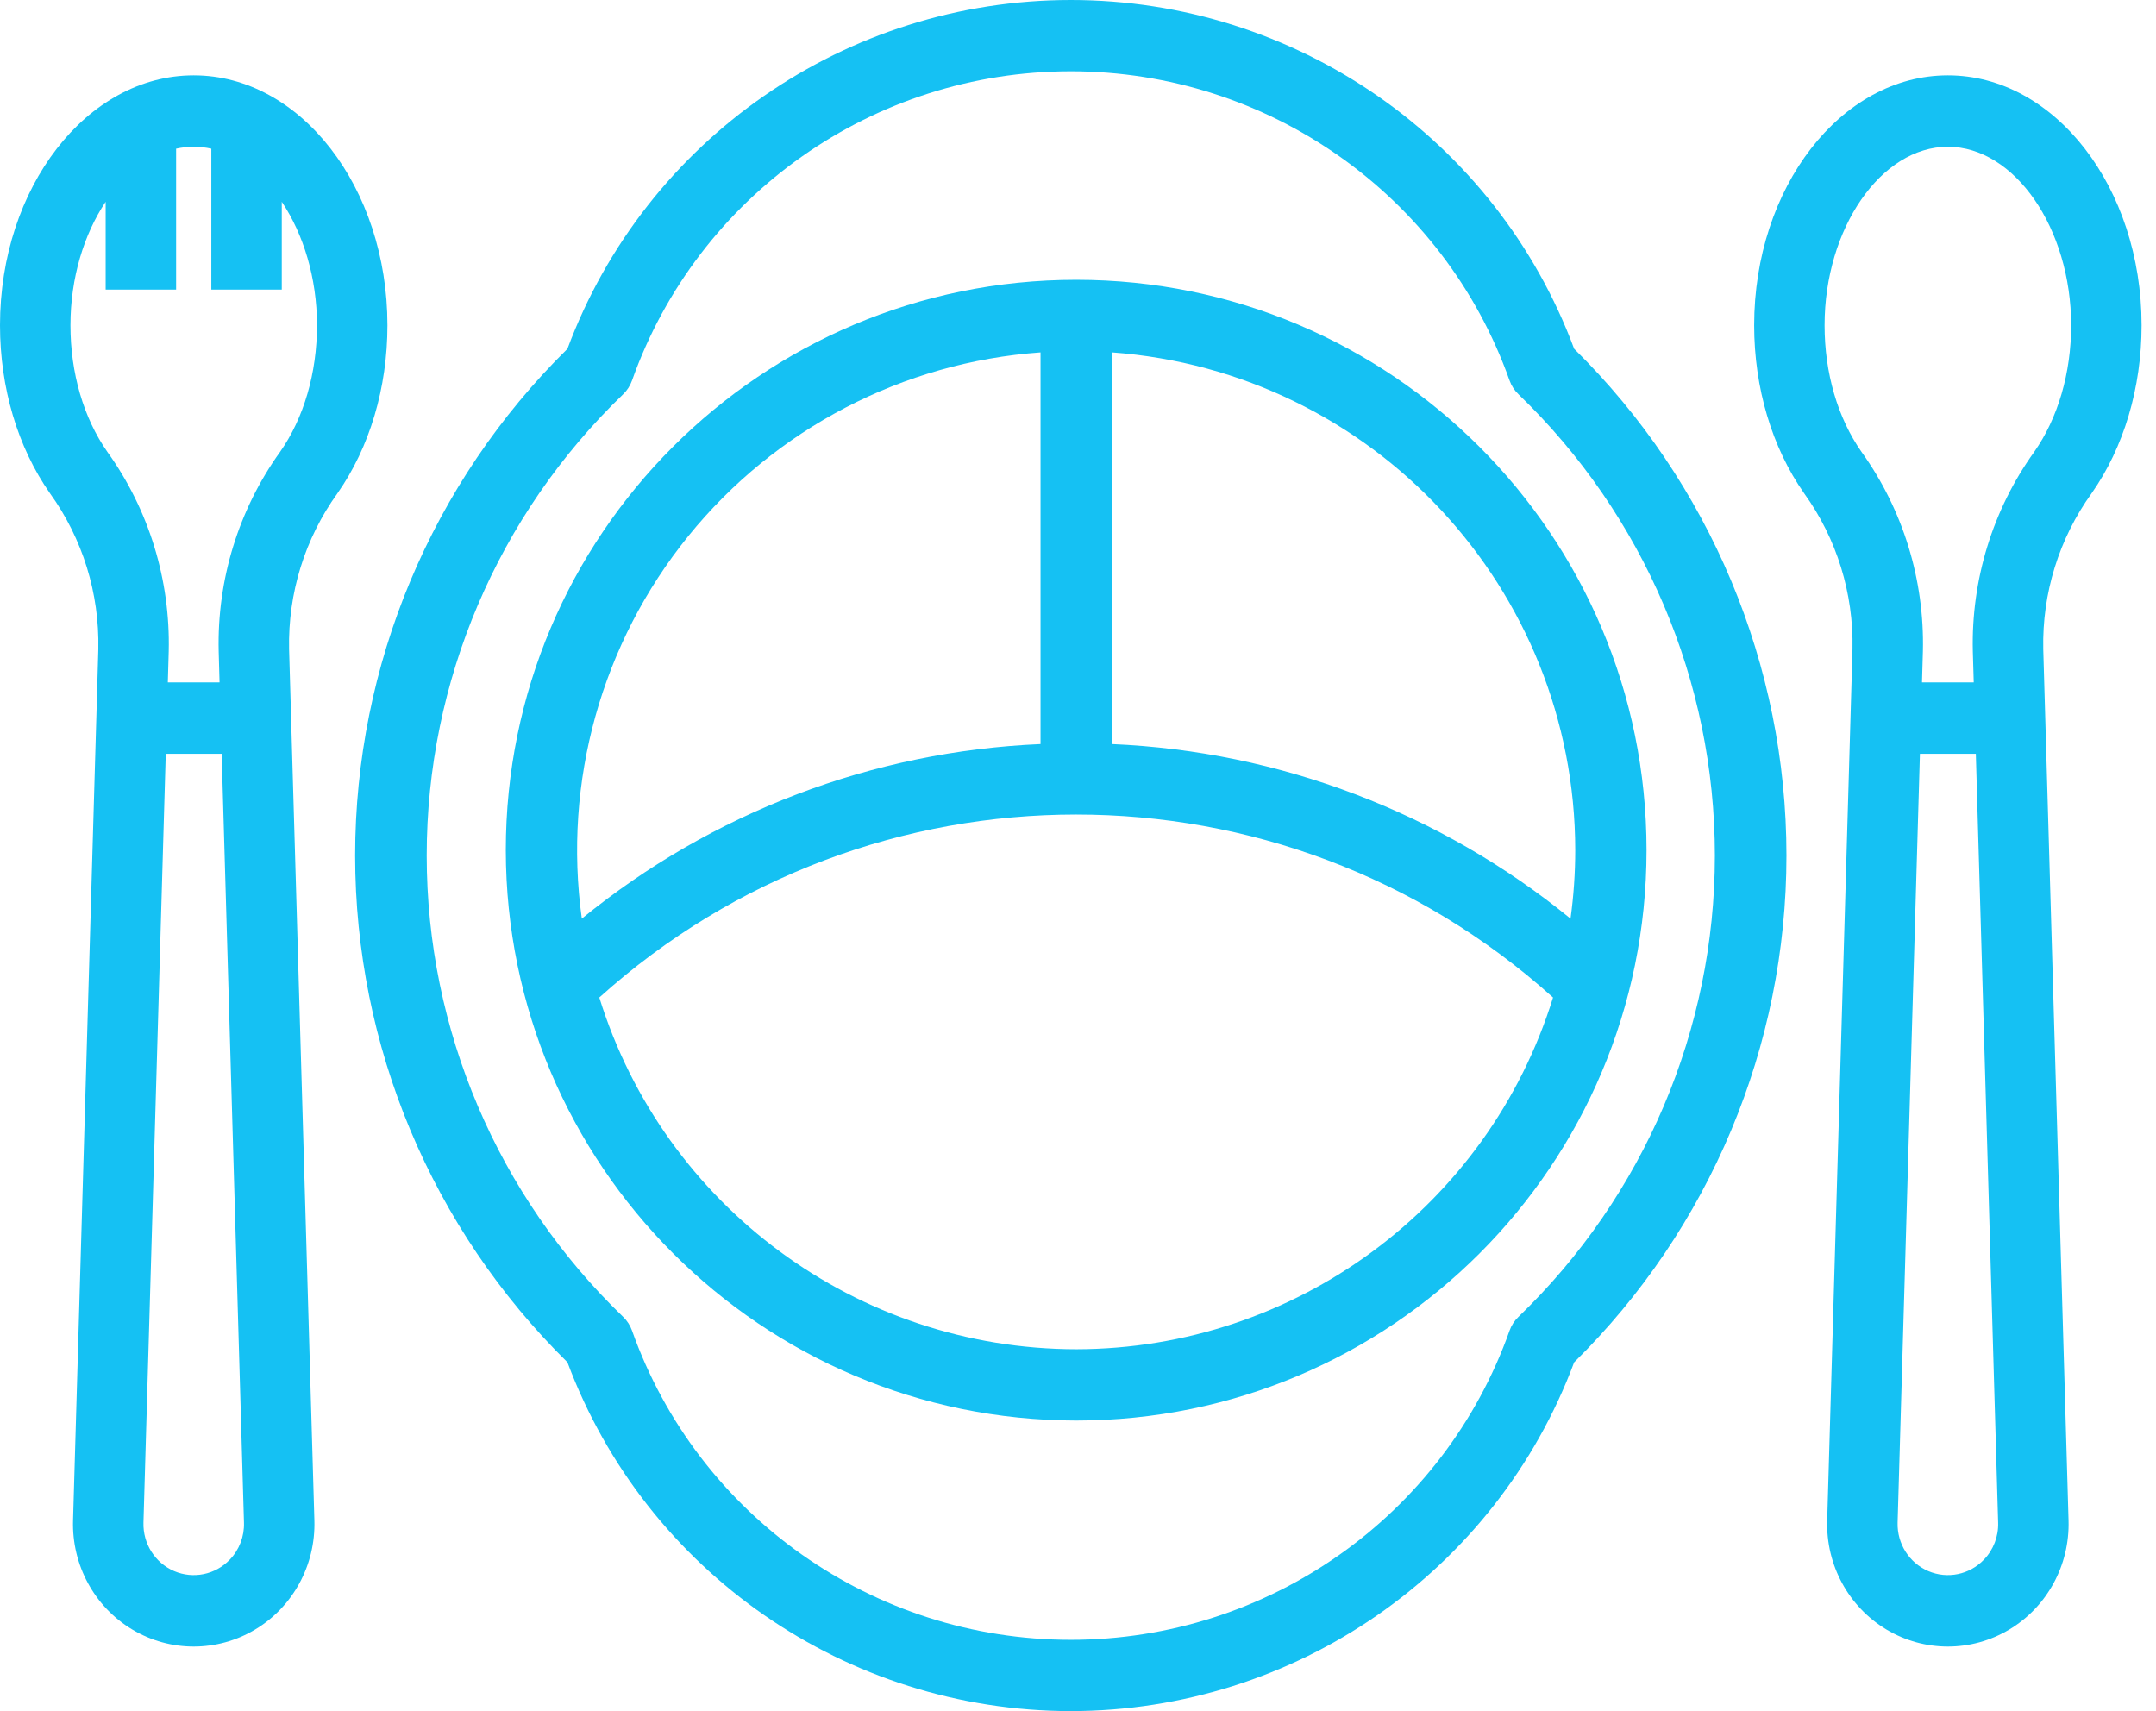
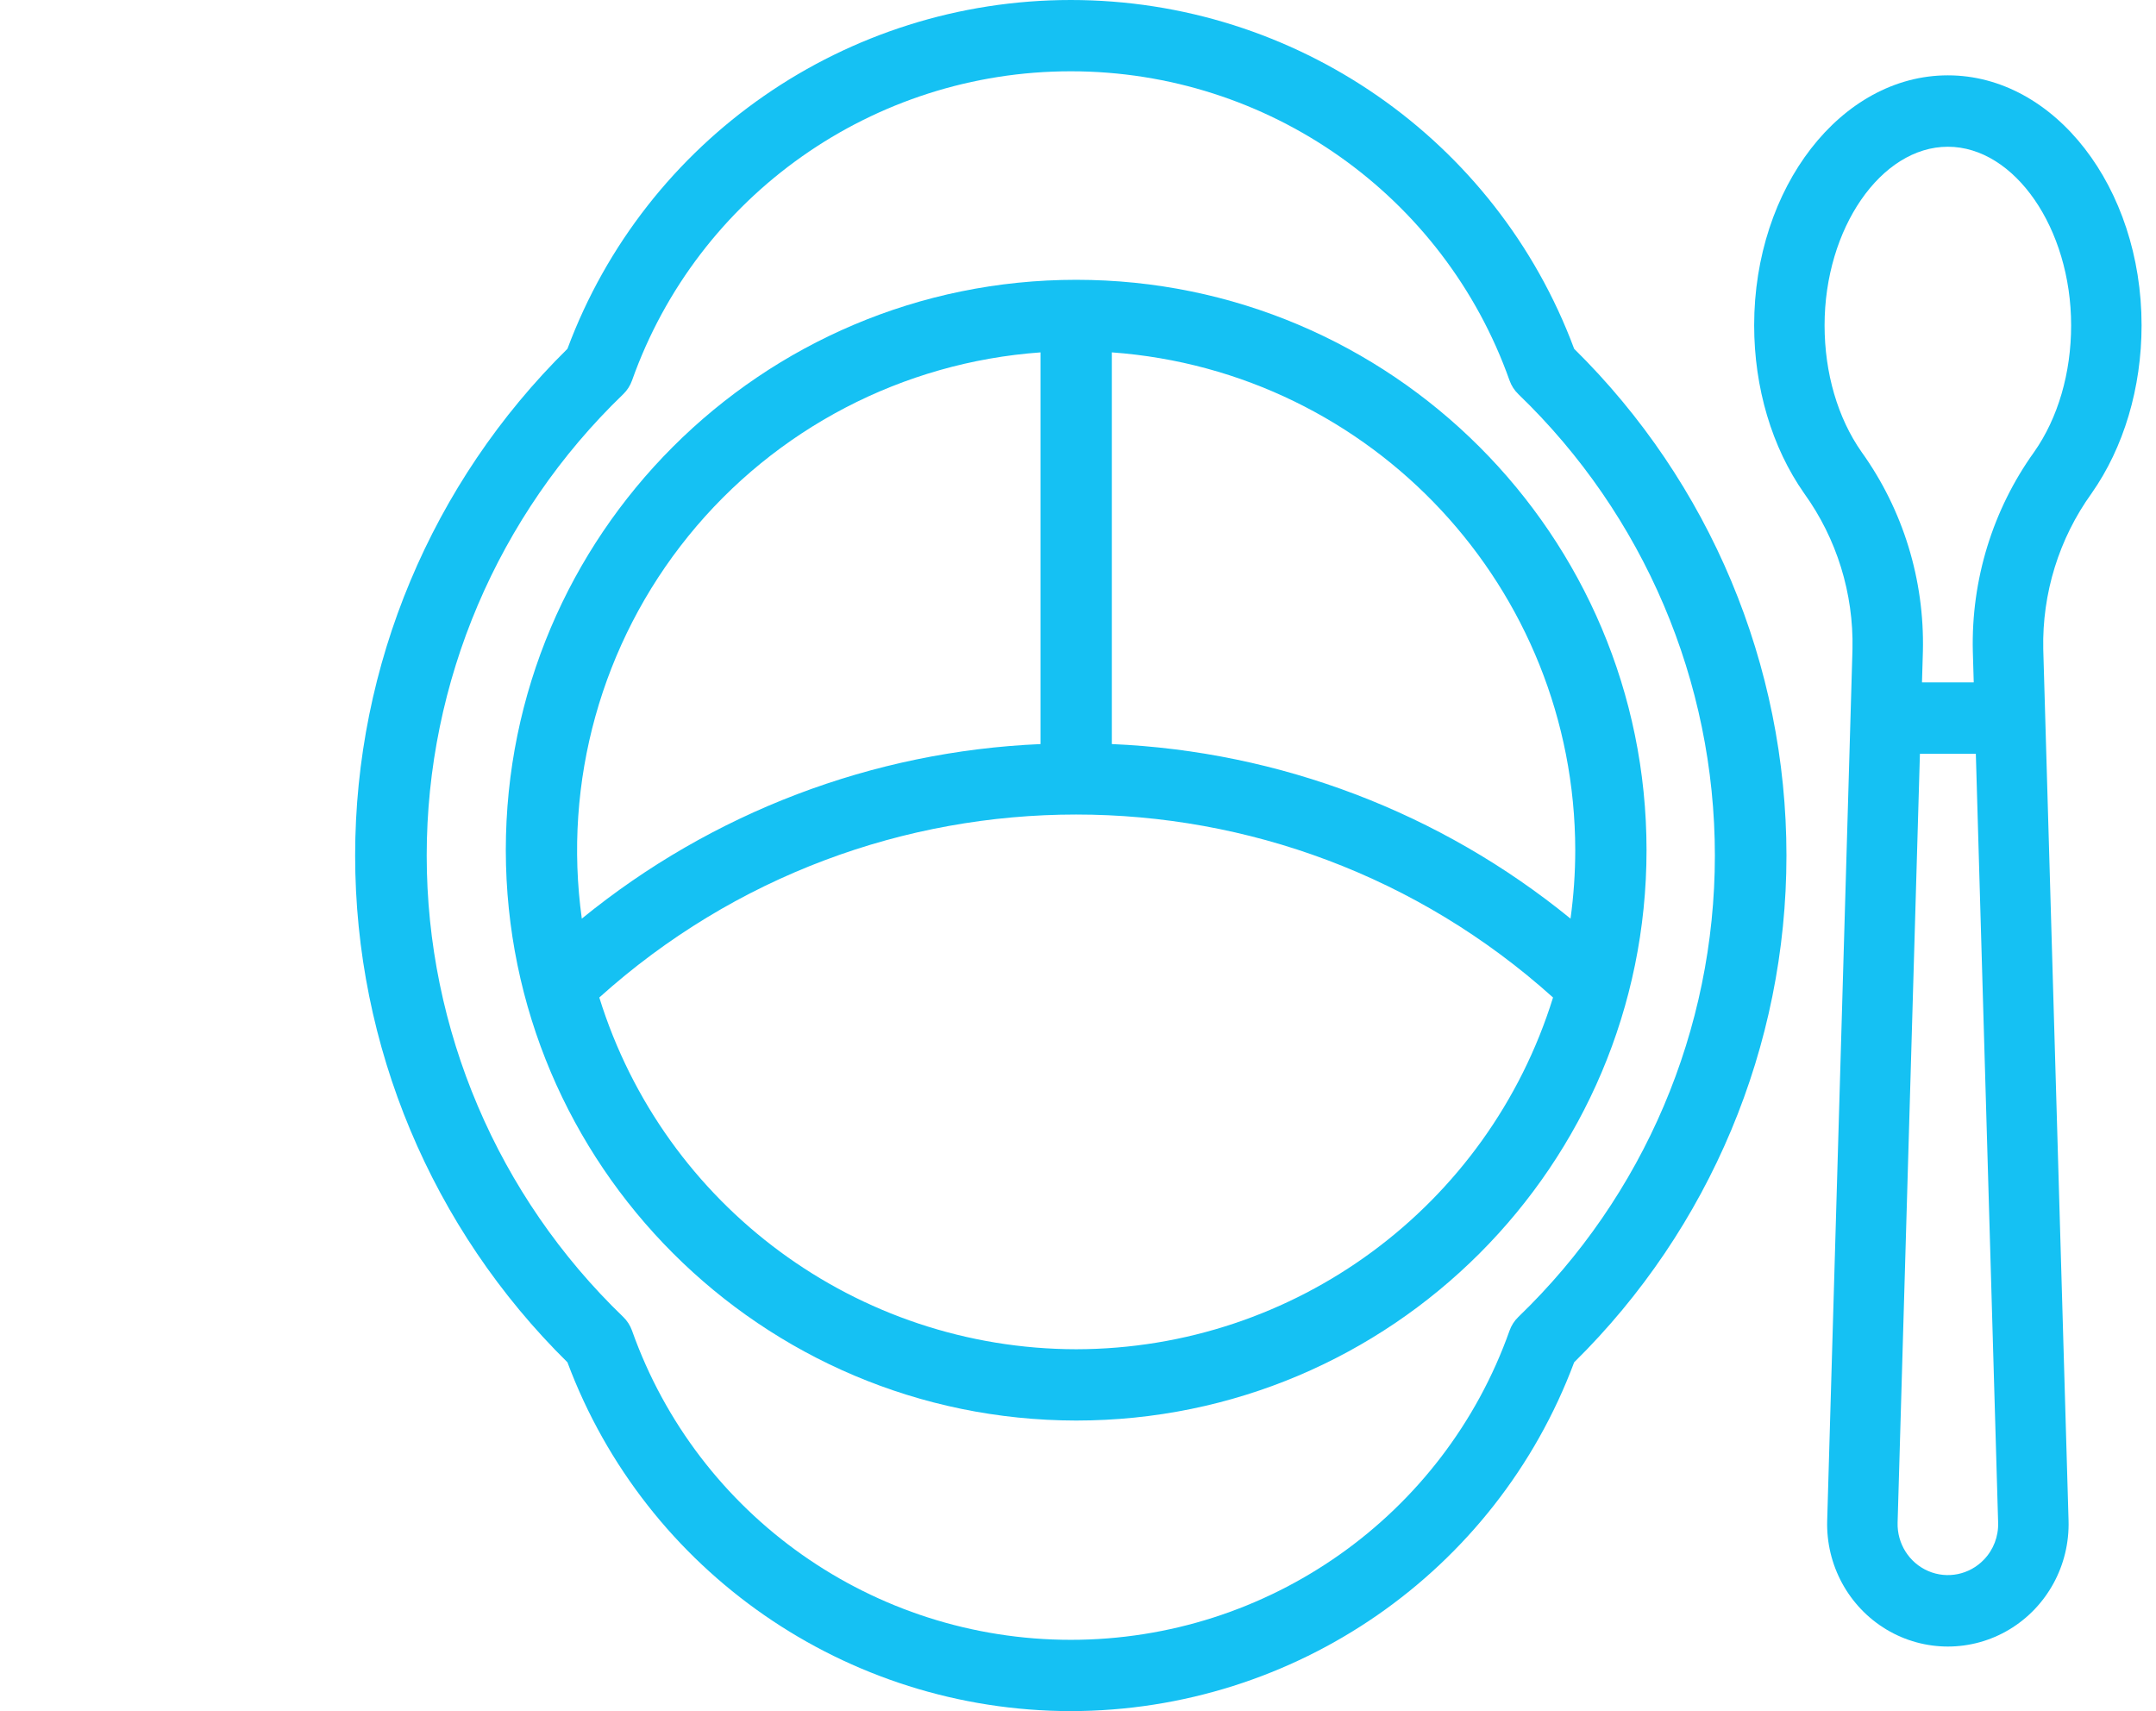
<svg xmlns="http://www.w3.org/2000/svg" width="126px" height="100px" viewBox="0 0 126 100" version="1.1">
  <title>kid-and-baby</title>
  <desc>Created with Sketch.</desc>
  <g id="Page-1" stroke="none" stroke-width="1" fill="none" fill-rule="evenodd">
    <g id="Stay" transform="translate(-389, -3250)" fill="#15C1F3" fill-rule="nonzero">
      <g id="kid-and-baby" transform="translate(389, 3250)">
        <path d="M62.579,100 C75.694,99.987 87.422,91.861 91.996,79.615 C99.935,71.79 104.403,61.126 104.403,50 C104.403,38.874 99.935,28.21 91.996,20.385 C87.432,8.131 75.698,0 62.579,0 C49.459,0 37.725,8.131 33.162,20.385 C25.222,28.21 20.755,38.874 20.755,50 C20.755,61.126 25.222,71.79 33.162,79.615 C37.736,91.86 49.464,99.987 62.579,100 Z M36.419,23.039 C36.652,22.815 36.829,22.539 36.937,22.235 C40.777,11.407 51.051,4.166 62.579,4.166 C74.106,4.166 84.381,11.407 88.22,22.235 C88.328,22.539 88.505,22.815 88.738,23.039 C96.076,30.104 100.22,39.834 100.22,50 C100.22,60.166 96.076,69.896 88.738,76.961 C88.505,77.185 88.328,77.461 88.22,77.765 C84.381,88.593 74.106,95.834 62.579,95.834 C51.051,95.834 40.777,88.593 36.937,77.765 C36.829,77.461 36.652,77.185 36.419,76.961 C29.081,69.896 24.937,60.166 24.937,50 C24.937,39.834 29.081,30.104 36.419,23.039 L36.419,23.039 Z" id="Shape" />
        <path d="M62.893,83.019 C81.303,83.019 96.226,68.095 96.226,49.686 C96.226,31.276 81.303,16.352 62.893,16.352 C44.484,16.352 29.56,31.276 29.56,49.686 C29.58,68.086 44.492,82.998 62.893,83.019 L62.893,83.019 Z M62.893,78.852 C50.106,78.836 38.815,70.508 35.024,58.296 C50.868,44.038 74.918,44.038 90.762,58.296 C86.971,70.508 75.68,78.836 62.893,78.852 Z M92.06,49.686 C92.059,51.024 91.967,52.36 91.784,53.686 C84.182,47.483 74.779,43.905 64.976,43.484 L64.976,20.593 C80.229,21.704 92.042,34.393 92.06,49.686 L92.06,49.686 Z M60.81,20.594 L60.81,43.485 C51.007,43.906 41.604,47.484 34.002,53.687 C32.895,45.693 35.15,37.598 40.229,31.327 C45.309,25.056 52.76,21.171 60.81,20.594 L60.81,20.594 Z" id="Shape" />
        <path d="M113.836,4.403 C107.594,4.403 102.516,10.956 102.516,19.011 C102.516,22.66 103.554,26.149 105.439,28.834 C107.34,31.473 108.332,34.673 108.262,37.94 L106.784,88.862 C106.708,91.467 108.036,93.907 110.249,95.233 C112.462,96.558 115.211,96.558 117.424,95.233 C119.637,93.907 120.965,91.467 120.889,88.862 L119.411,37.94 C119.341,34.673 120.333,31.473 122.234,28.834 C124.119,26.149 125.157,22.66 125.157,19.011 C125.157,10.956 120.079,4.403 113.836,4.403 Z M115.944,91.147 C115.1,92.029 113.808,92.294 112.692,91.816 C111.576,91.337 110.864,90.213 110.899,88.984 L112.203,44.053 L115.471,44.053 L116.774,88.984 C116.8,89.79 116.5,90.571 115.944,91.147 L115.944,91.147 Z M118.879,26.414 C116.455,29.792 115.196,33.886 115.295,38.063 L115.348,39.879 L112.324,39.879 L112.377,38.063 C112.476,33.886 111.216,29.792 108.793,26.414 C107.4,24.429 106.631,21.8 106.631,19.011 C106.631,13.355 109.93,8.576 113.835,8.576 C117.741,8.576 121.04,13.355 121.04,19.011 C121.041,21.8 120.273,24.429 118.879,26.414 Z" id="Shape" />
-         <path d="M11.321,4.403 C5.078,4.403 0,10.956 0,19.011 C0,22.66 1.038,26.149 2.923,28.834 C4.824,31.473 5.816,34.673 5.746,37.94 L4.269,88.862 C4.193,91.467 5.52,93.907 7.733,95.233 C9.946,96.558 12.695,96.558 14.908,95.233 C17.122,93.907 18.449,91.467 18.373,88.862 L16.895,37.94 C16.825,34.673 17.817,31.473 19.718,28.834 C21.603,26.149 22.642,22.66 22.642,19.011 C22.642,10.956 17.563,4.403 11.321,4.403 Z M13.429,91.147 C12.584,92.029 11.293,92.294 10.176,91.816 C9.06,91.337 8.348,90.213 8.384,88.984 L9.687,44.053 L12.955,44.053 L14.258,88.984 C14.284,89.79 13.985,90.571 13.429,91.147 Z M16.364,26.414 C13.94,29.792 12.68,33.886 12.78,38.063 L12.831,39.879 L9.808,39.879 L9.86,38.063 C9.96,33.886 8.701,29.793 6.278,26.414 C4.884,24.429 4.117,21.8 4.117,19.011 C4.117,16.241 4.909,13.684 6.175,11.793 L6.175,16.924 L10.292,16.924 L10.292,8.689 C10.97,8.539 11.672,8.539 12.35,8.689 L12.35,16.924 L16.467,16.924 L16.467,11.793 C17.732,13.684 18.525,16.241 18.525,19.011 C18.525,21.8 17.758,24.429 16.364,26.414 Z" id="Shape" />
      </g>
    </g>
  </g>
</svg>